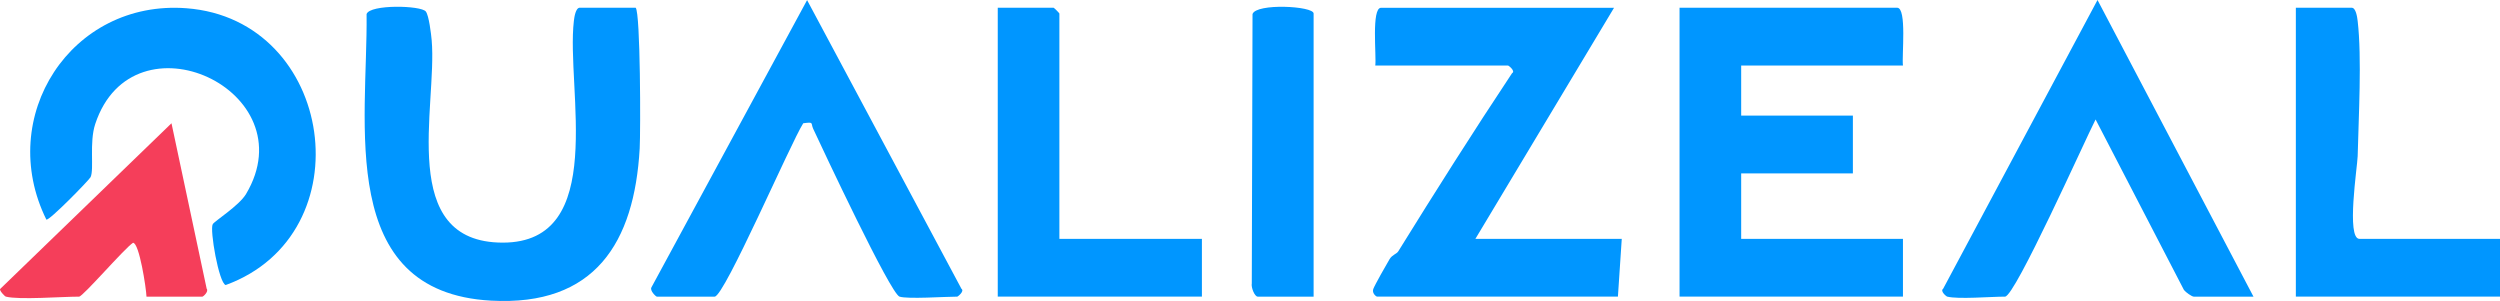
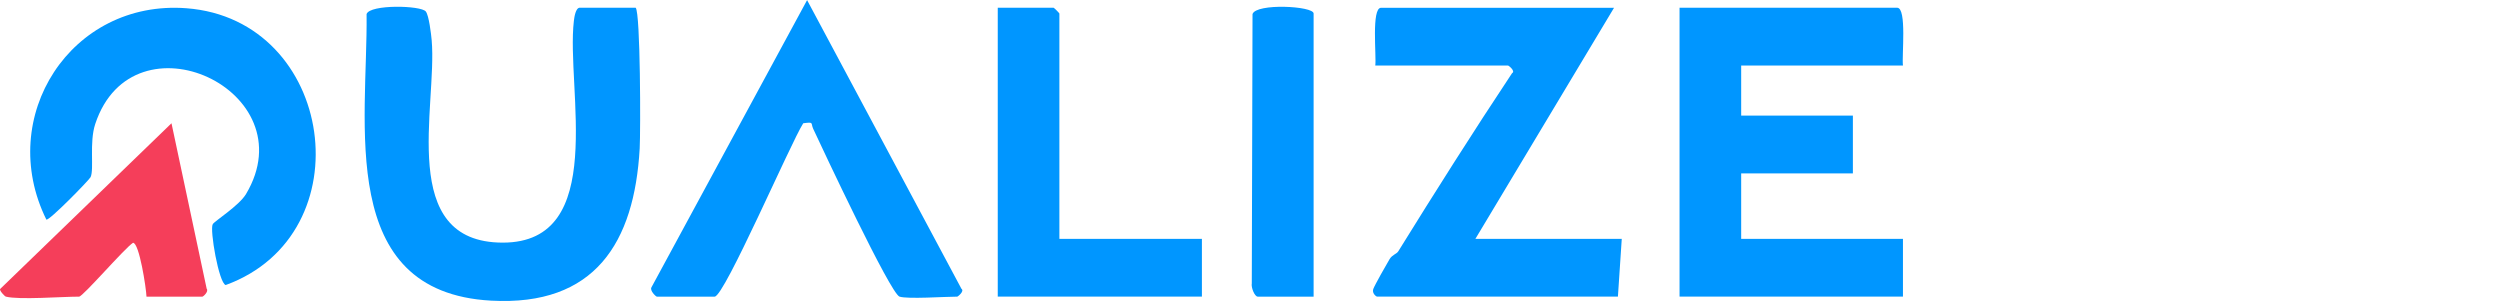
<svg xmlns="http://www.w3.org/2000/svg" id="Layer_2" data-name="Layer 2" viewBox="0 0 649.03 78.14">
  <defs>
    <style>
      .cls-1 {
        fill: #0096ff;
      }

      .cls-2 {
        fill: #f53e5a;
      }
    </style>
  </defs>
  <g id="Layer_1-2" data-name="Layer 1">
    <g>
      <path class="cls-1" d="M494.03,17.01h-42v13h29v15h-29v17h42v15h-58V2.01h56.5c2.56,0,1.17,12.56,1.5,15Z" />
      <path class="cls-1" d="M165.03,2.01c1.25,1.33,1.29,32.14,1.04,36.54-1.39,24.44-11.61,40.99-38.59,39.5-40.29-2.23-31.99-46.16-32.31-74.4.85-2.56,14.17-2.26,15.38-.66.81,1.07,1.37,5.8,1.52,7.48,1.49,17.17-9.05,52.52,18.46,52.52,27.45,0,16.39-40,18.45-57.54.12-1.01.46-3.45,1.55-3.45h14.5Z" />
      <path class="cls-1" d="M419.03,2.01l-36,60h38l-1,15h-62.5c-.28,0-1.4-.9-1.01-1.98.34-.96,3.45-6.46,4.23-7.75.7-1.16,1.81-1.32,2.25-2.02,9.63-15.55,19.43-31.02,29.55-46.26.98-.53-.9-1.98-1.01-1.98h-34.5c.33-2.44-1.06-15,1.5-15h60.5Z" />
-       <path class="cls-1" d="M55.23,58.2c.49-.83,6.85-4.8,8.65-7.84,15.98-26.87-29.34-47.89-39.16-18.16-1.59,4.82-.24,11.68-1.2,13.78-.33.72-10.86,11.51-11.49,11.02C-1.16,30.33,18.41-.14,48.4,2.14c38.57,2.93,46.45,58.65,10.19,71.86-1.77-.5-4.19-14.4-3.36-15.79Z" />
+       <path class="cls-1" d="M55.23,58.2c.49-.83,6.85-4.8,8.65-7.84,15.98-26.87-29.34-47.89-39.16-18.16-1.59,4.82-.24,11.68-1.2,13.78-.33.72-10.86,11.51-11.49,11.02C-1.16,30.33,18.41-.14,48.4,2.14c38.57,2.93,46.45,58.65,10.19,71.86-1.77-.5-4.19-14.4-3.36-15.79" />
      <path class="cls-1" d="M233.53,77.01c-2.34-.74-19.96-38.3-22.41-43.56-.71-1.54.3-1.83-2.59-1.45-3.25,5.07-20.47,45.01-23,45.01h-15c-.26,0-1.87-1.56-1.42-2.39L209.53.03l40.07,74.94c.87.62-.95,2.04-1.07,2.04-3.25,0-12.86.68-15,0Z" />
-       <path class="cls-1" d="M505.53,77.01c-.29-.07-1.9-1.45-1.07-2.04L544.54,0l40.49,77.01h-15.5c-.5,0-2.1-1.13-2.55-1.73l-22.94-44.27c-2.77,5.41-20.93,46-23.51,46-3.7,0-12.14.72-15,0Z" />
      <path class="cls-1" d="M275.03,62.01h37v15h-53V2.01h14.5c.11,0,1.5,1.39,1.5,1.5v58.5Z" />
-       <path class="cls-1" d="M649.03,62.01v15h-53V2.01h14.5c1.1,0,1.43,2.44,1.55,3.45,1.11,9.46.24,25.07,0,35.09-.07,2.65-3.01,21.46.46,21.46h36.5Z" />
      <path class="cls-1" d="M341.03,77.01h-14.5c-.83,0-1.77-2.42-1.55-3.45l.19-69.91c.95-2.87,15.86-2.1,15.86-.14v73.5Z" />
      <path class="cls-2" d="M1.53,77.01c-.34-.09-1.74-1.62-1.5-1.98L44.52,32l9.13,42.94c.61.73-.87,2.07-1.12,2.07h-14.5c-.07-2.14-1.87-14-3.5-13.98-2.24,1.46-13.01,13.98-14,13.98-4.53,0-15.52.88-19,0Z" />
    </g>
  </g>
</svg>